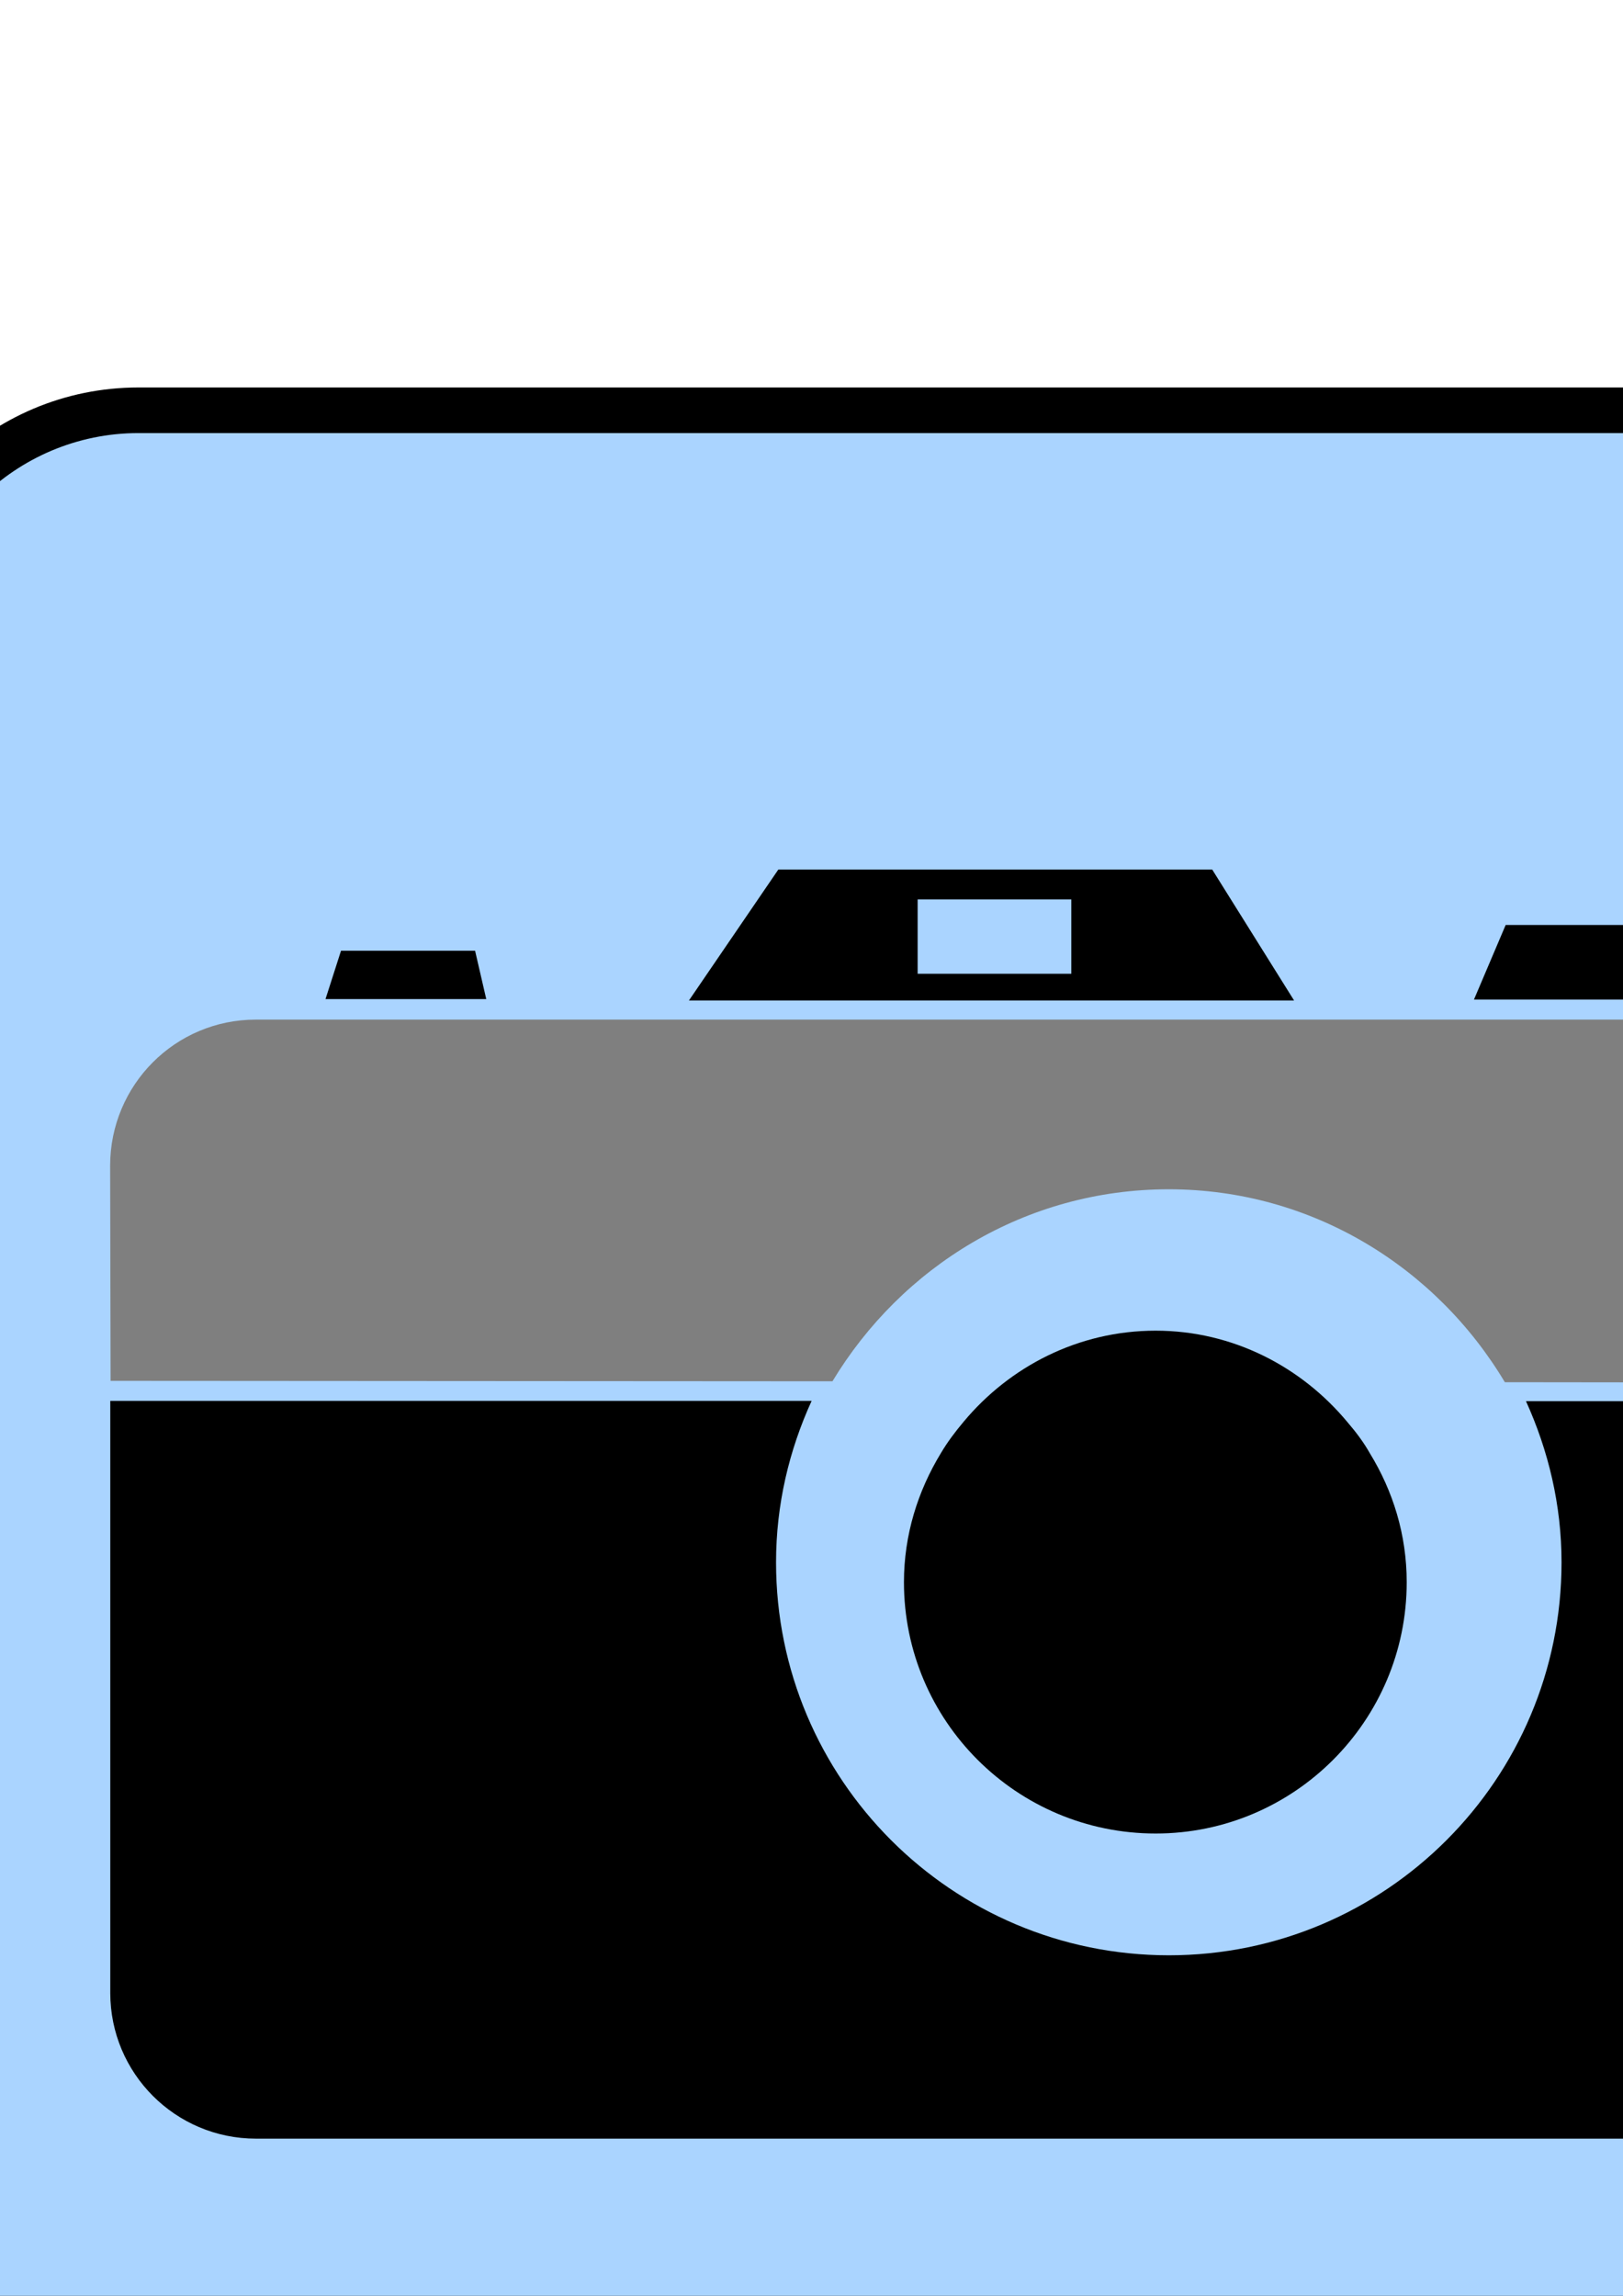
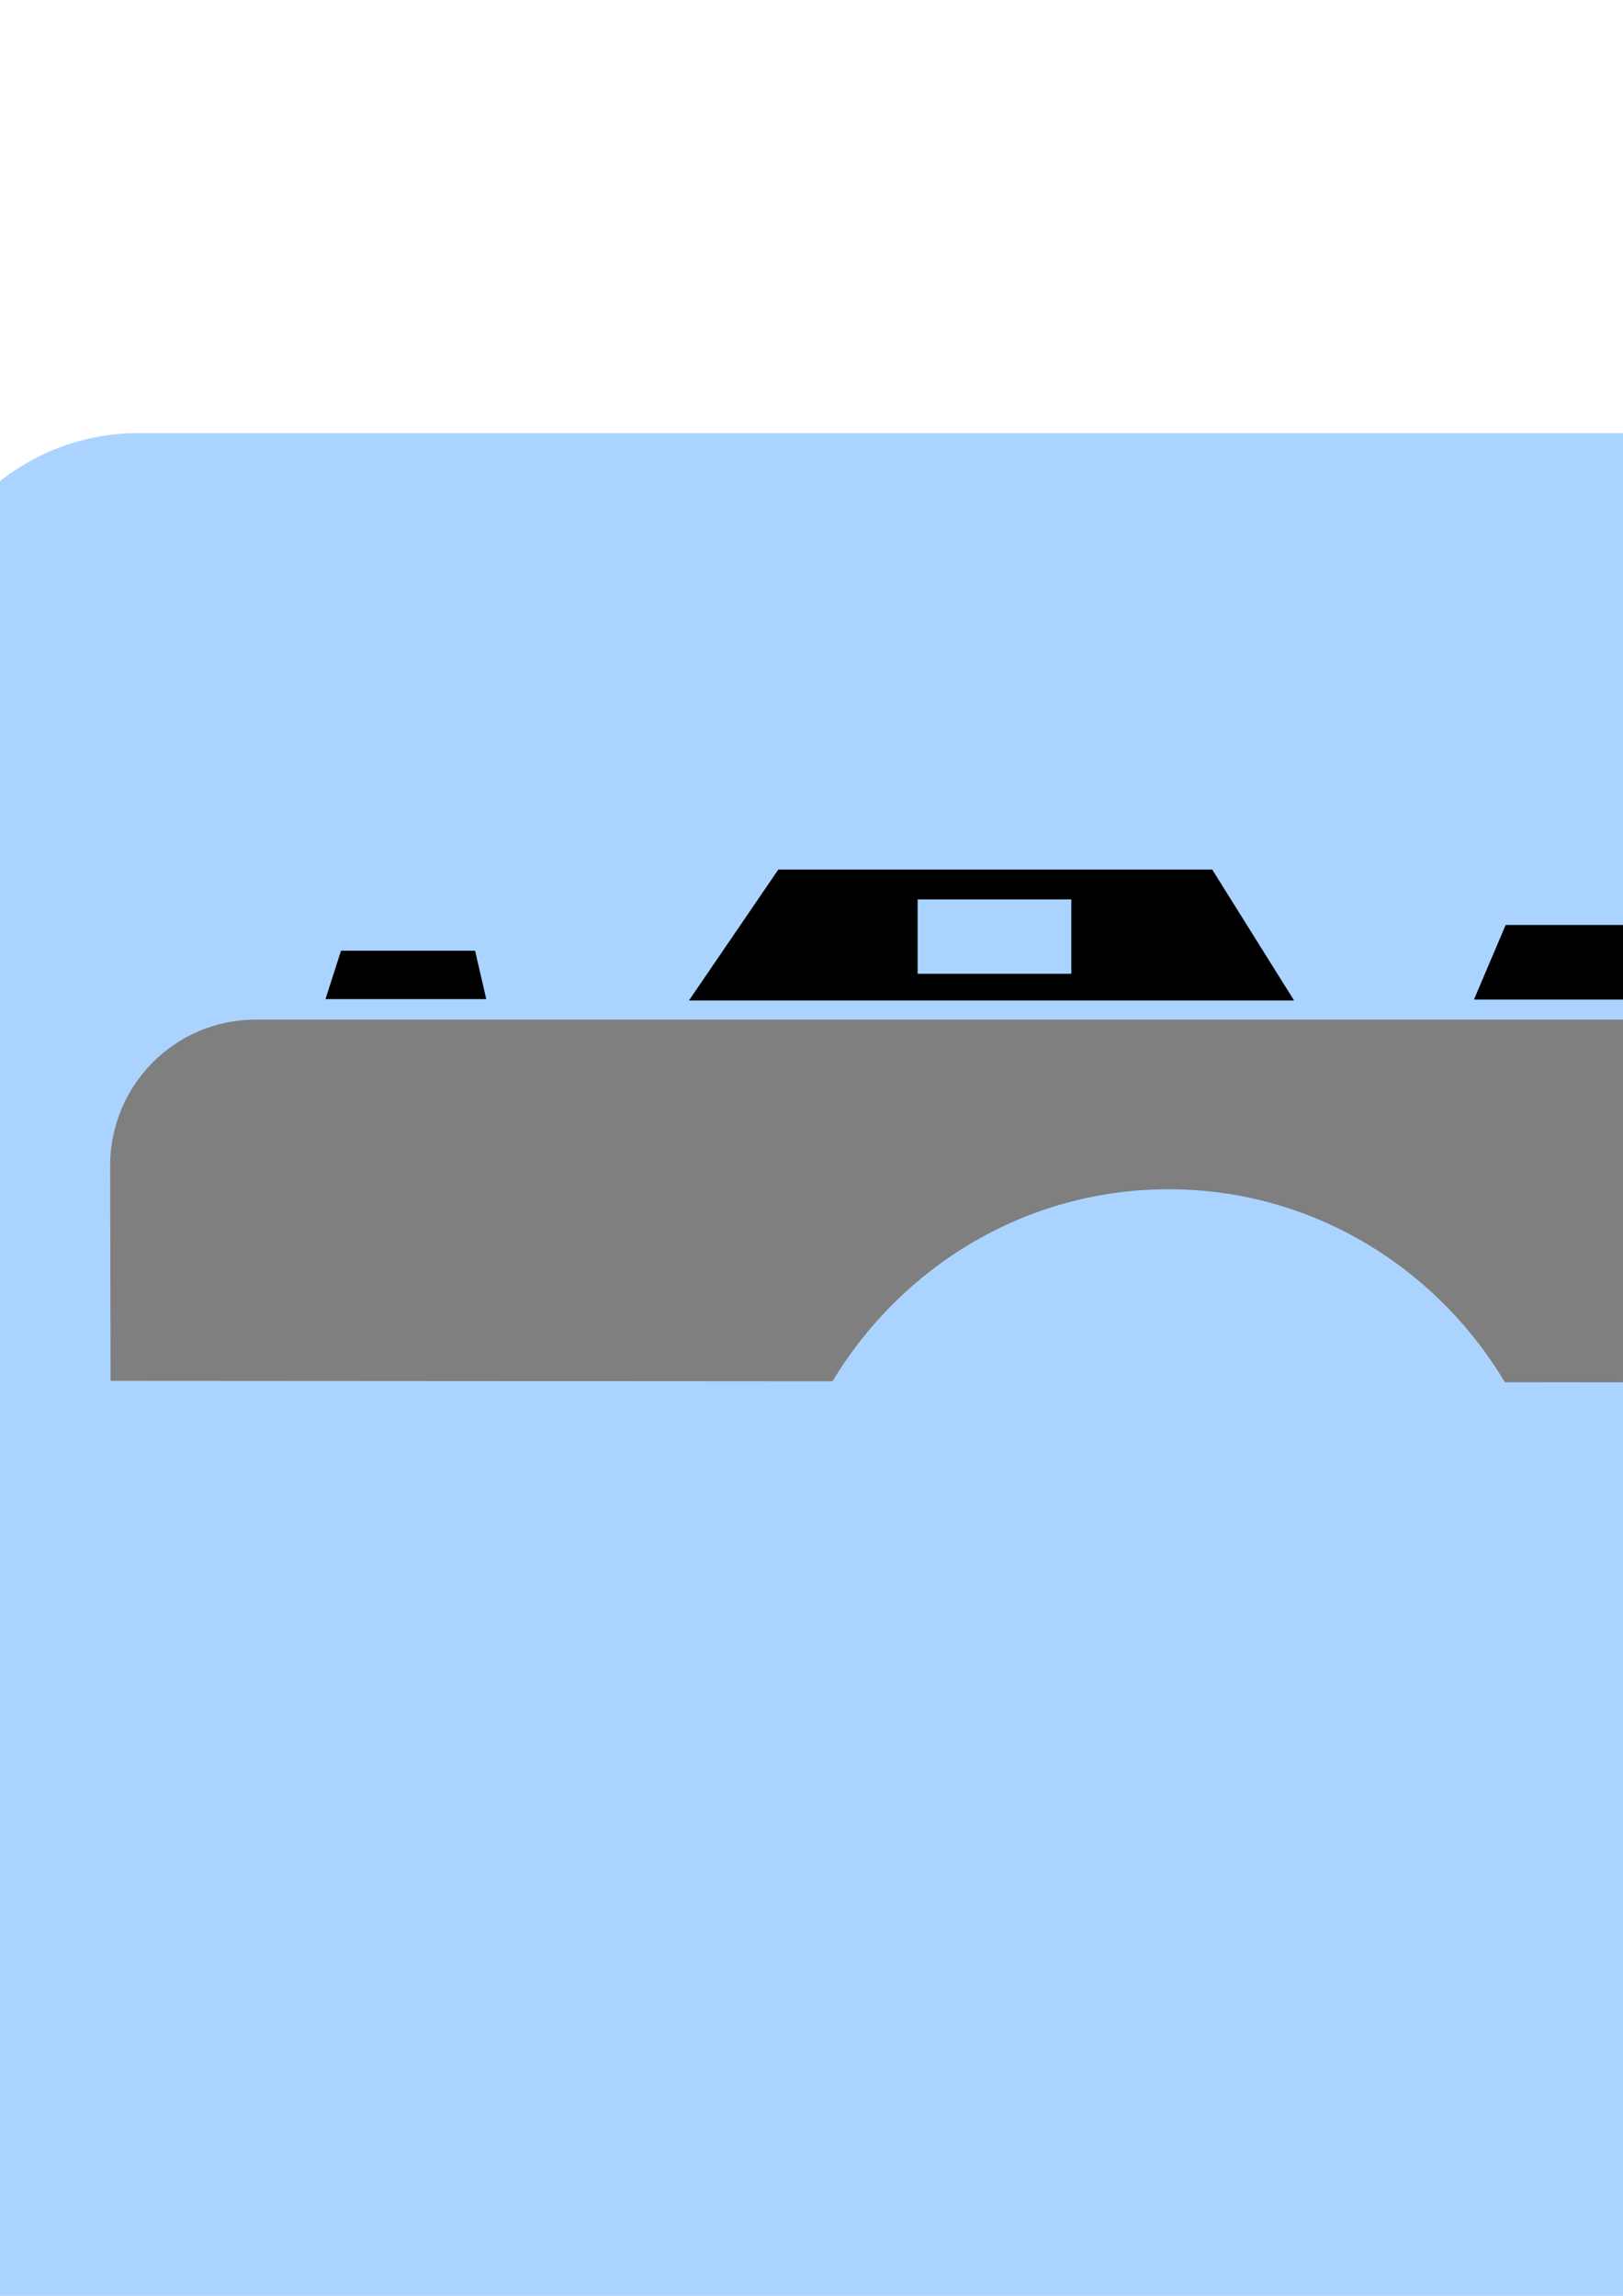
<svg xmlns="http://www.w3.org/2000/svg" width="744.094" height="1052.362">
  <title>Jr Media</title>
  <g>
    <title>Layer 1</title>
    <g externalResourcesRequired="false" id="layer1">
-       <path d="m850.338,1211.544c68.158,0 123.558,-55.298 123.558,-123.453l0,-787.03c0,-68.155 -55.4,-123.453 -123.558,-123.453l-786.819,0c-68.26,0 -123.558,55.298 -123.558,123.453l0,787.03c0,68.154 55.298,123.453 123.558,123.453l786.819,0z" id="path2776" fill-rule="nonzero" fill="#000000" />
      <path d="m63.519,198.515c-56.553,0 -102.756,45.994 -102.756,102.546l0,787.03c0,56.552 46.203,102.441 102.756,102.441l786.823,0c56.548,0 102.437,-45.889 102.437,-102.441l0,-787.03c0,-56.552 -45.889,-102.546 -102.437,-102.546l-786.823,0z" id="path2778" fill-rule="nonzero" fill="#aad4ff" />
      <path d="m535.84,545.147c65.648,0 122.618,35.751 154.082,88.434l185.443,0.211l0,-99.413c0,-37.004 -30.108,-67.003 -67.007,-67.003l-691.067,0c-37.004,0 -66.799,29.999 -66.799,67.003l0.211,98.576l330.949,0.208c31.675,-52.475 88.437,-88.015 154.187,-88.015" id="path2780" fill-rule="nonzero" fill="#7f7f7f" />
      <path d="m217.808,435.807l-61.466,0l-7.107,22.159l73.695,0l-5.122,-22.159z" id="path2782" fill-rule="nonzero" fill="#000000" />
      <path d="m772.148,423.993l-81.847,0l-14.531,34.181l109.653,0l-13.274,-34.181z" id="path2784" fill-rule="nonzero" fill="#000000" />
      <path d="m491.164,446.364l-70.456,0l0,-34.079l70.456,0l0,34.079zm64.602,-47.772l-198.929,0l-40.975,60.001l277.428,0l-37.525,-60.001z" id="path2786" fill-rule="nonzero" fill="#000000" />
-       <path d="m699.604,642.255c10.244,22.578 16.309,47.459 16.309,73.906c0,99.41 -80.598,180.11 -180.008,180.11c-99.515,0 -180.11,-80.7 -180.11,-180.11c0,-26.447 5.96,-51.328 16.305,-74.012l-321.543,0l0,271.371c0,36.793 29.795,66.795 66.799,66.795l691.066,0c36.898,0 67.007,-30.003 67.007,-66.795l0.208,-271.265l-176.033,0z" id="path2788" fill-rule="nonzero" fill="#000000" />
-       <path d="m627.997,666.09c-2.823,-5.016 -6.375,-9.719 -10.244,-14.214c-21.012,-25.296 -52.475,-41.918 -87.913,-41.918c-35.54,0 -67.007,16.517 -88.015,41.707c-3.869,4.601 -7.424,9.304 -10.455,14.426c-10.557,17.355 -16.936,37.423 -16.936,59.167c0,63.557 51.641,115.194 115.405,115.194c63.451,0 115.092,-51.637 115.092,-115.194c0,-21.744 -6.273,-41.813 -16.936,-59.167" id="path2790" fill-rule="nonzero" fill="#000000" />
    </g>
  </g>
</svg>